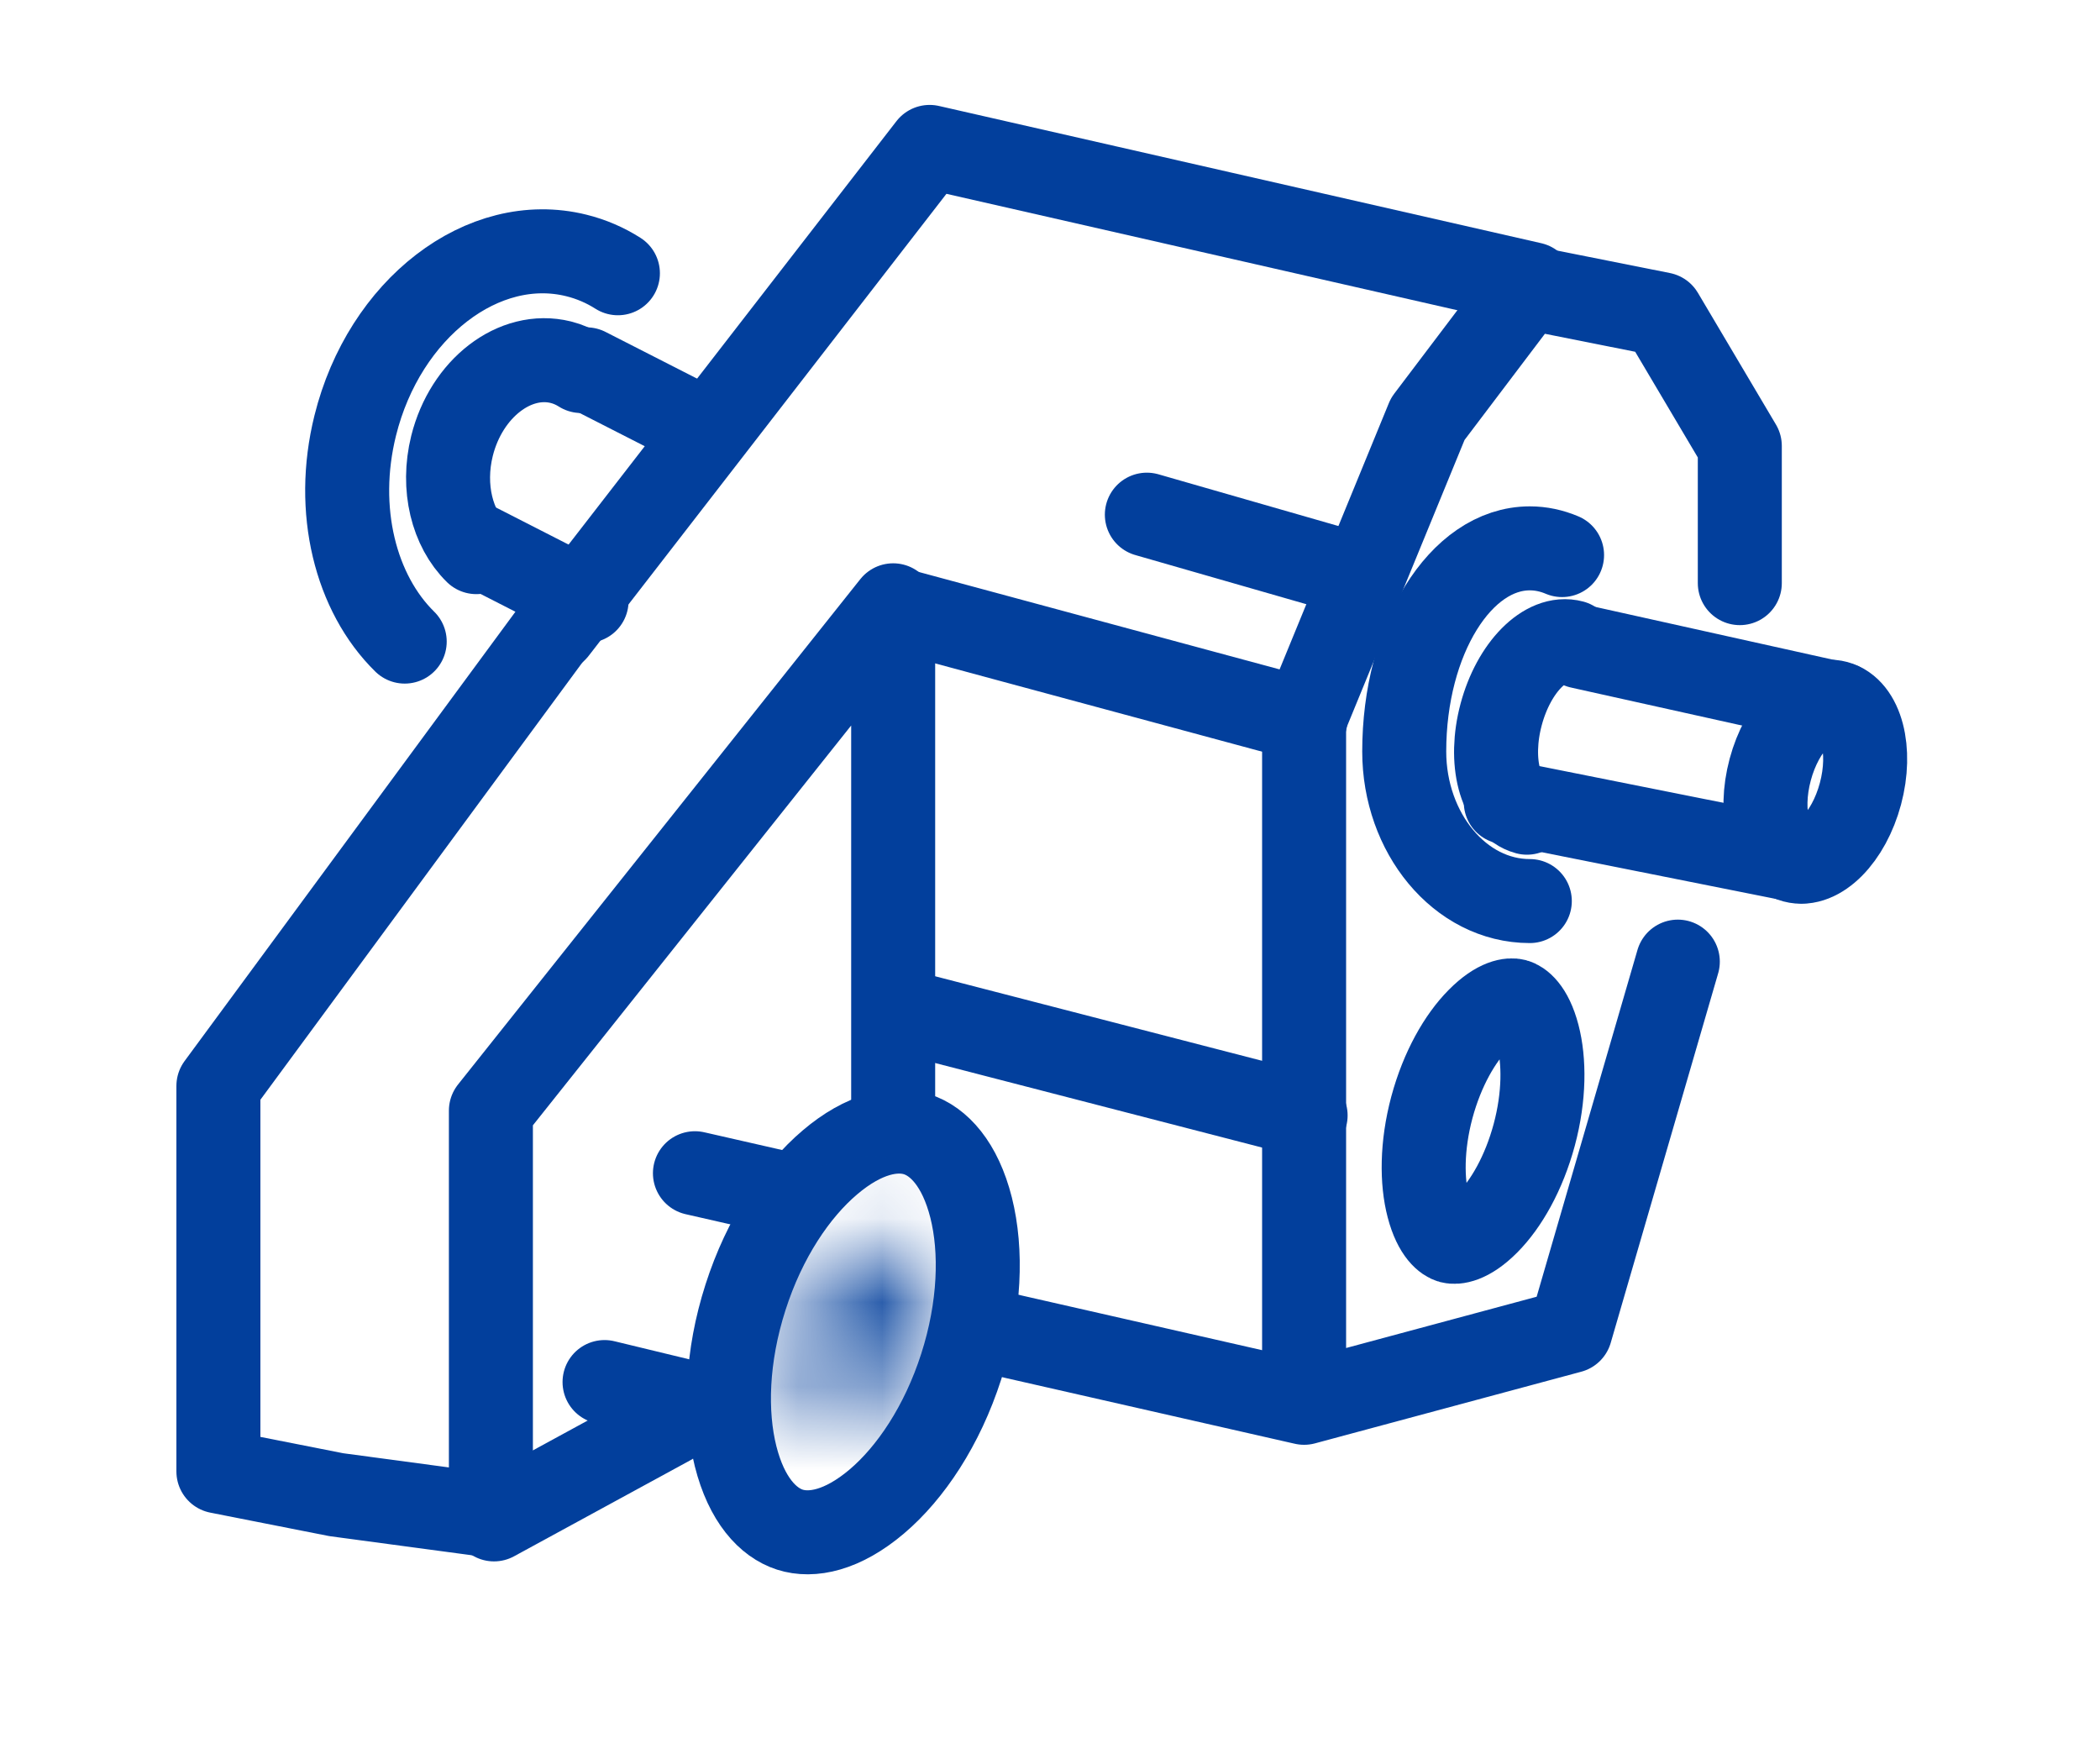
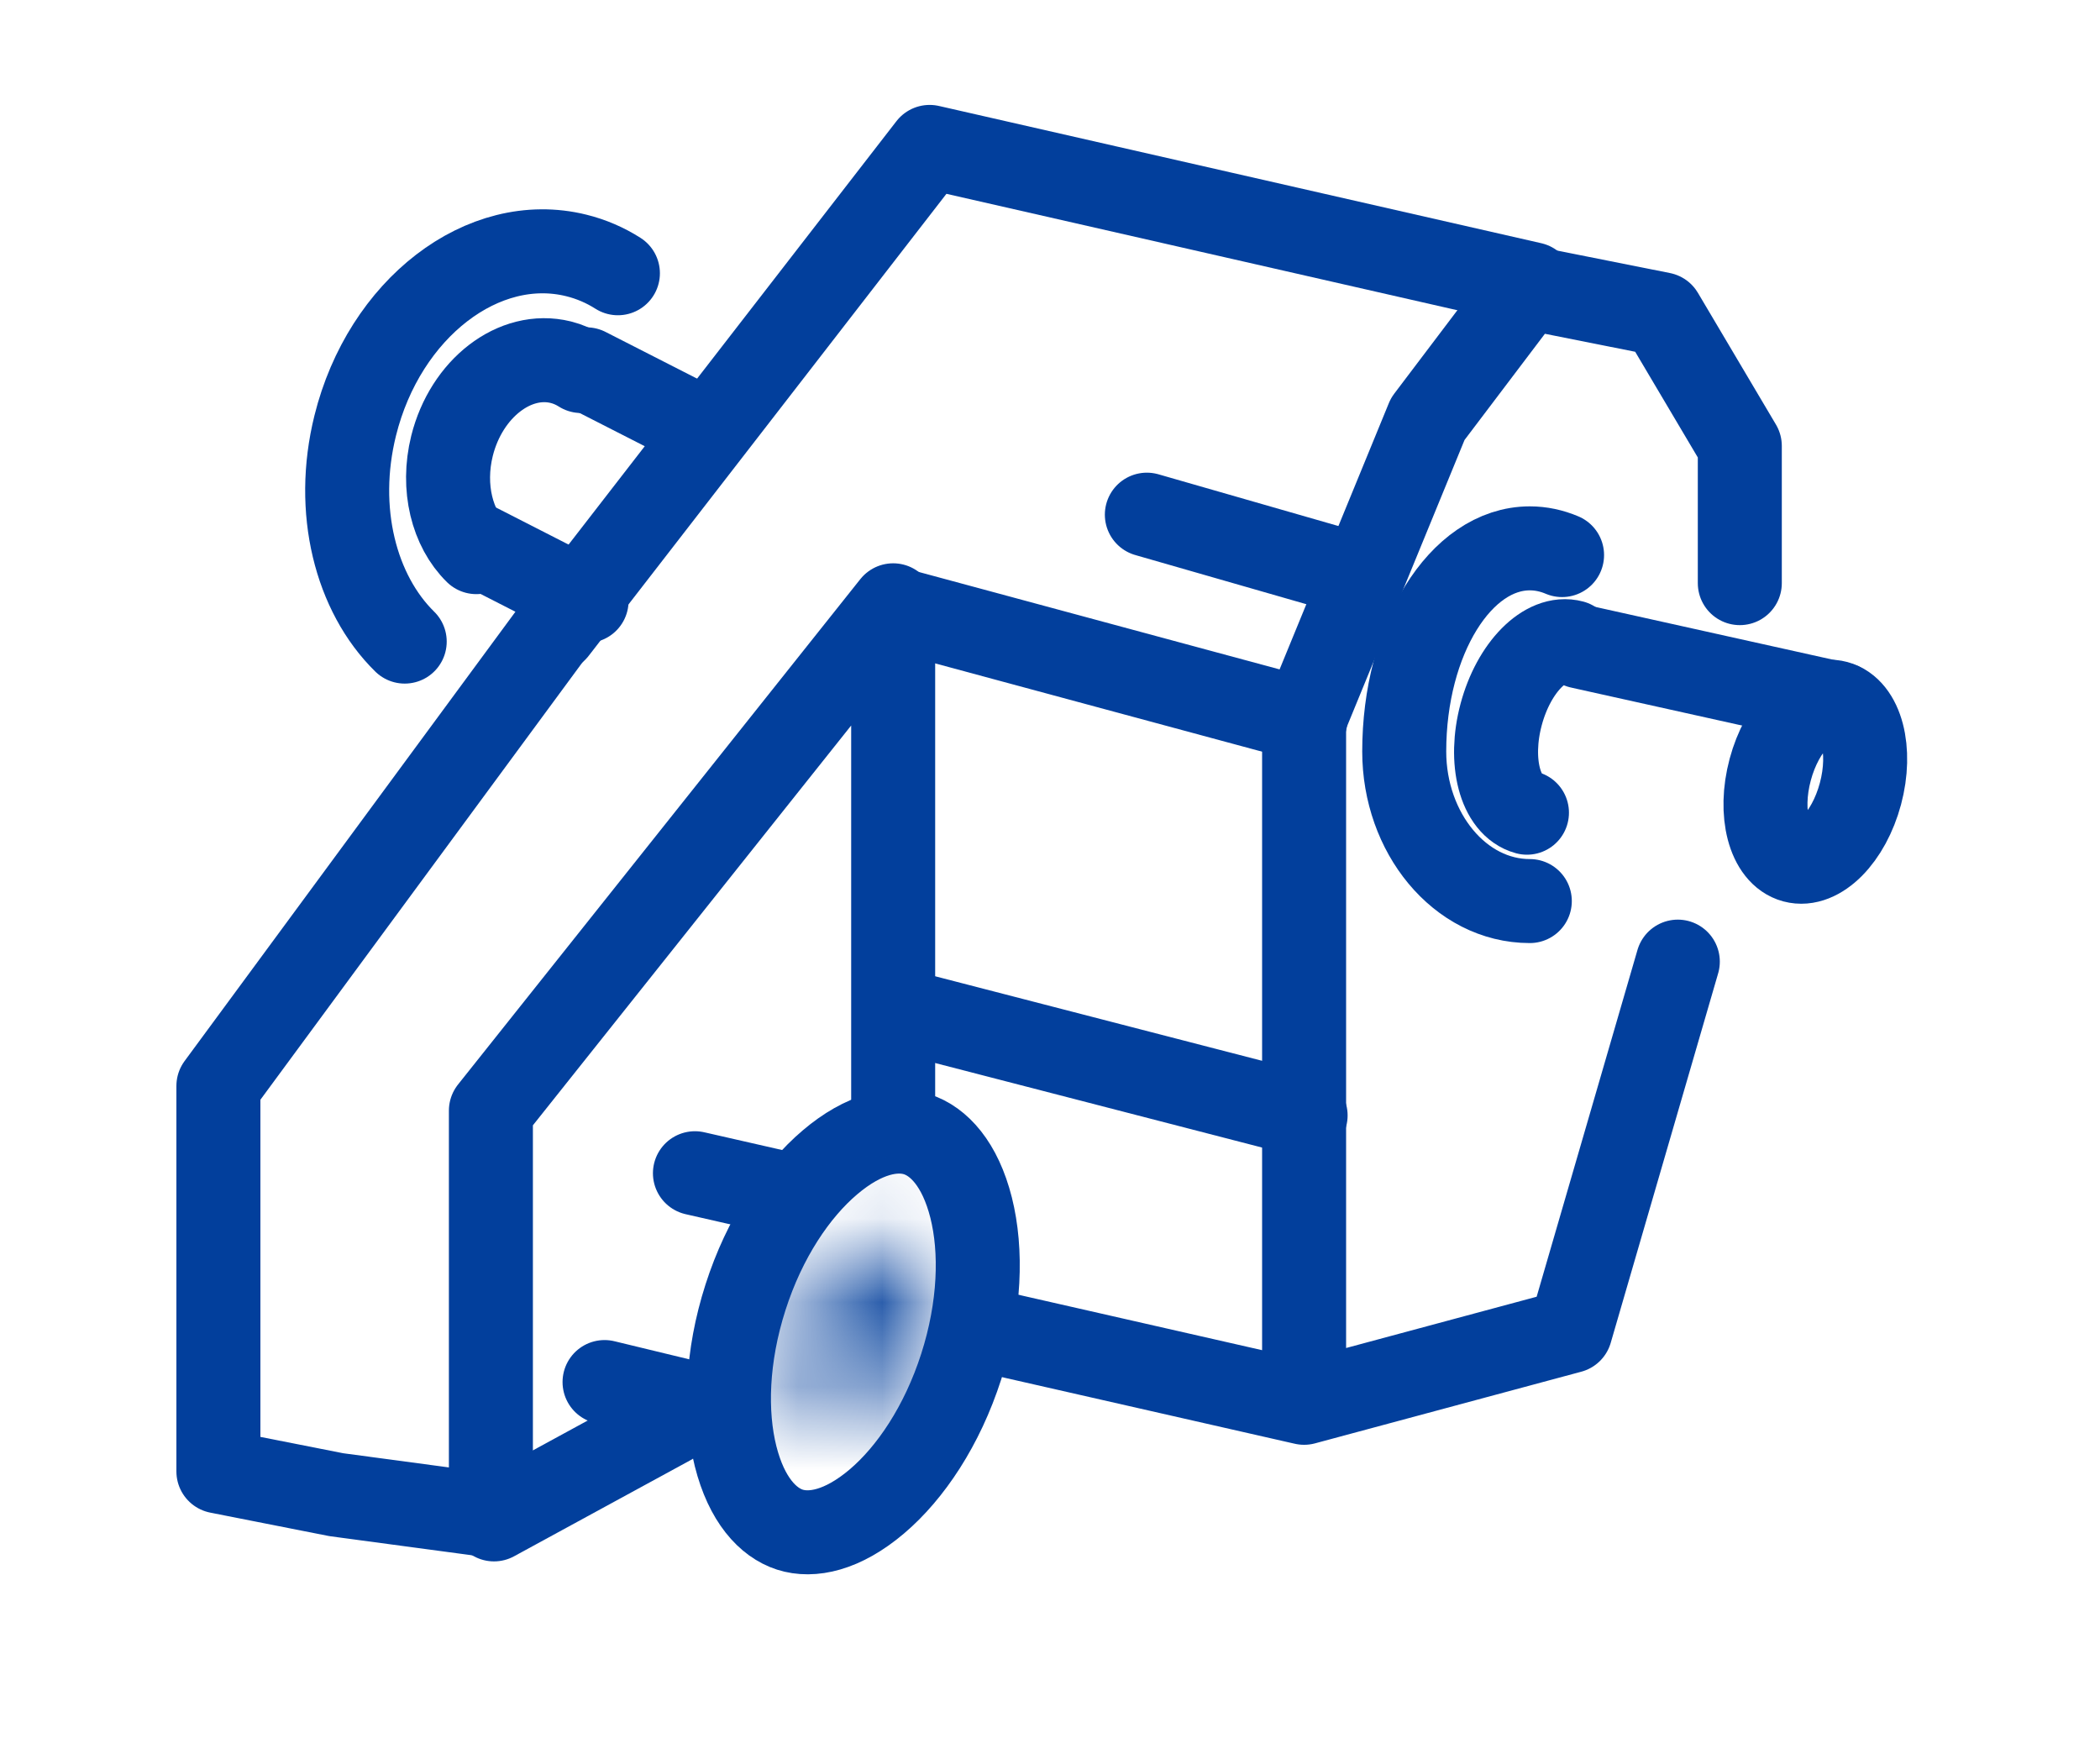
<svg xmlns="http://www.w3.org/2000/svg" width="25" height="21" viewBox="0 0 25 21" fill="none">
  <path d="M6.716 7.338L2.6 12.928V17.517L4.004 17.794L5.844 18.041V13.222L10.633 7.206V13.222" stroke="#023F9C" stroke-linecap="round" stroke-linejoin="round" />
  <path d="M5.881 18.088L7.981 16.944" stroke="#023F9C" stroke-linecap="round" stroke-linejoin="round" />
  <path d="M11.443 16.269C11.216 16.975 10.839 17.535 10.438 17.875C10.03 18.221 9.665 18.294 9.403 18.21C9.142 18.126 8.887 17.854 8.757 17.336C8.629 16.826 8.648 16.151 8.875 15.444C9.101 14.738 9.479 14.178 9.88 13.838C10.287 13.492 10.652 13.419 10.914 13.503C11.176 13.587 11.43 13.858 11.561 14.377C11.689 14.887 11.67 15.562 11.443 16.269Z" stroke="#023F9C" stroke-linecap="round" stroke-linejoin="round" />
-   <path d="M18.265 13.509C18.141 13.97 17.929 14.335 17.71 14.556C17.479 14.789 17.325 14.793 17.272 14.779C17.219 14.765 17.087 14.684 17.004 14.367C16.925 14.066 16.923 13.644 17.046 13.183C17.17 12.723 17.382 12.358 17.601 12.137C17.832 11.903 17.986 11.9 18.039 11.914C18.092 11.928 18.224 12.008 18.307 12.325C18.386 12.627 18.388 13.049 18.265 13.509Z" stroke="#023F9C" stroke-linecap="round" stroke-linejoin="round" />
  <ellipse cx="21.611" cy="9.306" rx="0.556" ry="0.975" transform="rotate(14.988 21.611 9.306)" stroke="#023F9C" stroke-linecap="round" stroke-linejoin="round" />
  <path d="M18.178 9.675C17.858 9.589 17.721 9.065 17.871 8.505C18.021 7.944 18.402 7.559 18.721 7.645" stroke="#023F9C" stroke-linecap="round" stroke-linejoin="round" />
  <path d="M21.917 8.387L18.811 7.697" stroke="#023F9C" stroke-linecap="round" stroke-linejoin="round" />
-   <path d="M21.453 10.254L17.926 9.55" stroke="#023F9C" stroke-linecap="round" stroke-linejoin="round" />
  <path d="M4.818 7.638C4.235 7.066 3.978 6.076 4.229 5.066C4.575 3.672 5.753 2.766 6.861 3.041C7.039 3.085 7.205 3.157 7.356 3.253" stroke="#023F9C" stroke-linecap="round" stroke-linejoin="round" />
  <path d="M18.212 10.727C17.38 10.727 16.717 9.915 16.717 8.946C16.717 7.61 17.386 6.528 18.212 6.528C18.345 6.528 18.473 6.556 18.596 6.608" stroke="#023F9C" stroke-linecap="round" stroke-linejoin="round" />
  <path d="M5.671 6.573C5.384 6.292 5.258 5.805 5.381 5.308C5.552 4.623 6.131 4.177 6.676 4.312C6.764 4.334 6.845 4.37 6.919 4.417" stroke="#023F9C" stroke-linecap="round" stroke-linejoin="round" />
  <mask id="path-12-inside-1_45_19866" fill="white">
    <ellipse cx="10.159" cy="15.854" rx="0.698" ry="1.121" transform="rotate(17.795 10.159 15.854)" />
  </mask>
  <path d="M9.871 15.762C9.825 15.908 9.758 15.982 9.74 15.998C9.732 16.004 9.757 15.981 9.82 15.962C9.889 15.942 9.998 15.93 10.122 15.97L9.511 17.874C10.143 18.077 10.701 17.805 11.034 17.523C11.38 17.229 11.633 16.817 11.776 16.373L9.871 15.762ZM10.122 15.97C10.246 16.01 10.329 16.083 10.373 16.14C10.414 16.192 10.42 16.225 10.417 16.215C10.412 16.192 10.401 16.093 10.447 15.947L8.543 15.336C8.401 15.78 8.367 16.262 8.478 16.702C8.584 17.125 8.879 17.671 9.511 17.874L10.122 15.97ZM10.447 15.947C10.494 15.801 10.561 15.727 10.579 15.711C10.587 15.705 10.562 15.729 10.499 15.747C10.43 15.767 10.32 15.779 10.197 15.739L10.808 13.835C10.175 13.632 9.618 13.904 9.285 14.186C8.939 14.48 8.686 14.892 8.543 15.336L10.447 15.947ZM10.197 15.739C10.072 15.699 9.99 15.626 9.946 15.569C9.905 15.518 9.899 15.484 9.901 15.494C9.907 15.517 9.918 15.616 9.871 15.762L11.776 16.373C11.918 15.929 11.952 15.447 11.841 15.007C11.735 14.584 11.44 14.038 10.808 13.835L10.197 15.739Z" fill="#023F9C" mask="url(#path-12-inside-1_45_19866)" />
  <path d="M11.775 15.847L15.525 16.7M15.525 16.7L18.695 15.847L19.974 11.448M15.525 16.7V8.575L16.997 4.988L18.182 3.422L19.783 3.741L20.712 5.309V6.942" stroke="#023F9C" stroke-linecap="round" stroke-linejoin="round" />
  <path d="M15.543 13.279L10.771 12.045M15.541 8.57L10.771 7.282M16.172 6.851L13.653 6.127" stroke="#023F9C" stroke-linecap="round" stroke-linejoin="round" />
  <path d="M18.238 3.383L11.067 1.749L6.613 7.501" stroke="#023F9C" stroke-linecap="round" stroke-linejoin="round" />
  <path d="M7.197 16.453L8.45 16.756" stroke="#023F9C" stroke-linecap="round" stroke-linejoin="round" />
  <path d="M8.273 13.967L9.3 14.201" stroke="#023F9C" stroke-linecap="round" stroke-linejoin="round" />
  <path d="M6.983 7.154L5.693 6.495" stroke="#023F9C" stroke-linecap="round" stroke-linejoin="round" />
  <path d="M8.272 5.055L6.982 4.397" stroke="#023F9C" stroke-linecap="round" stroke-linejoin="round" />
</svg>